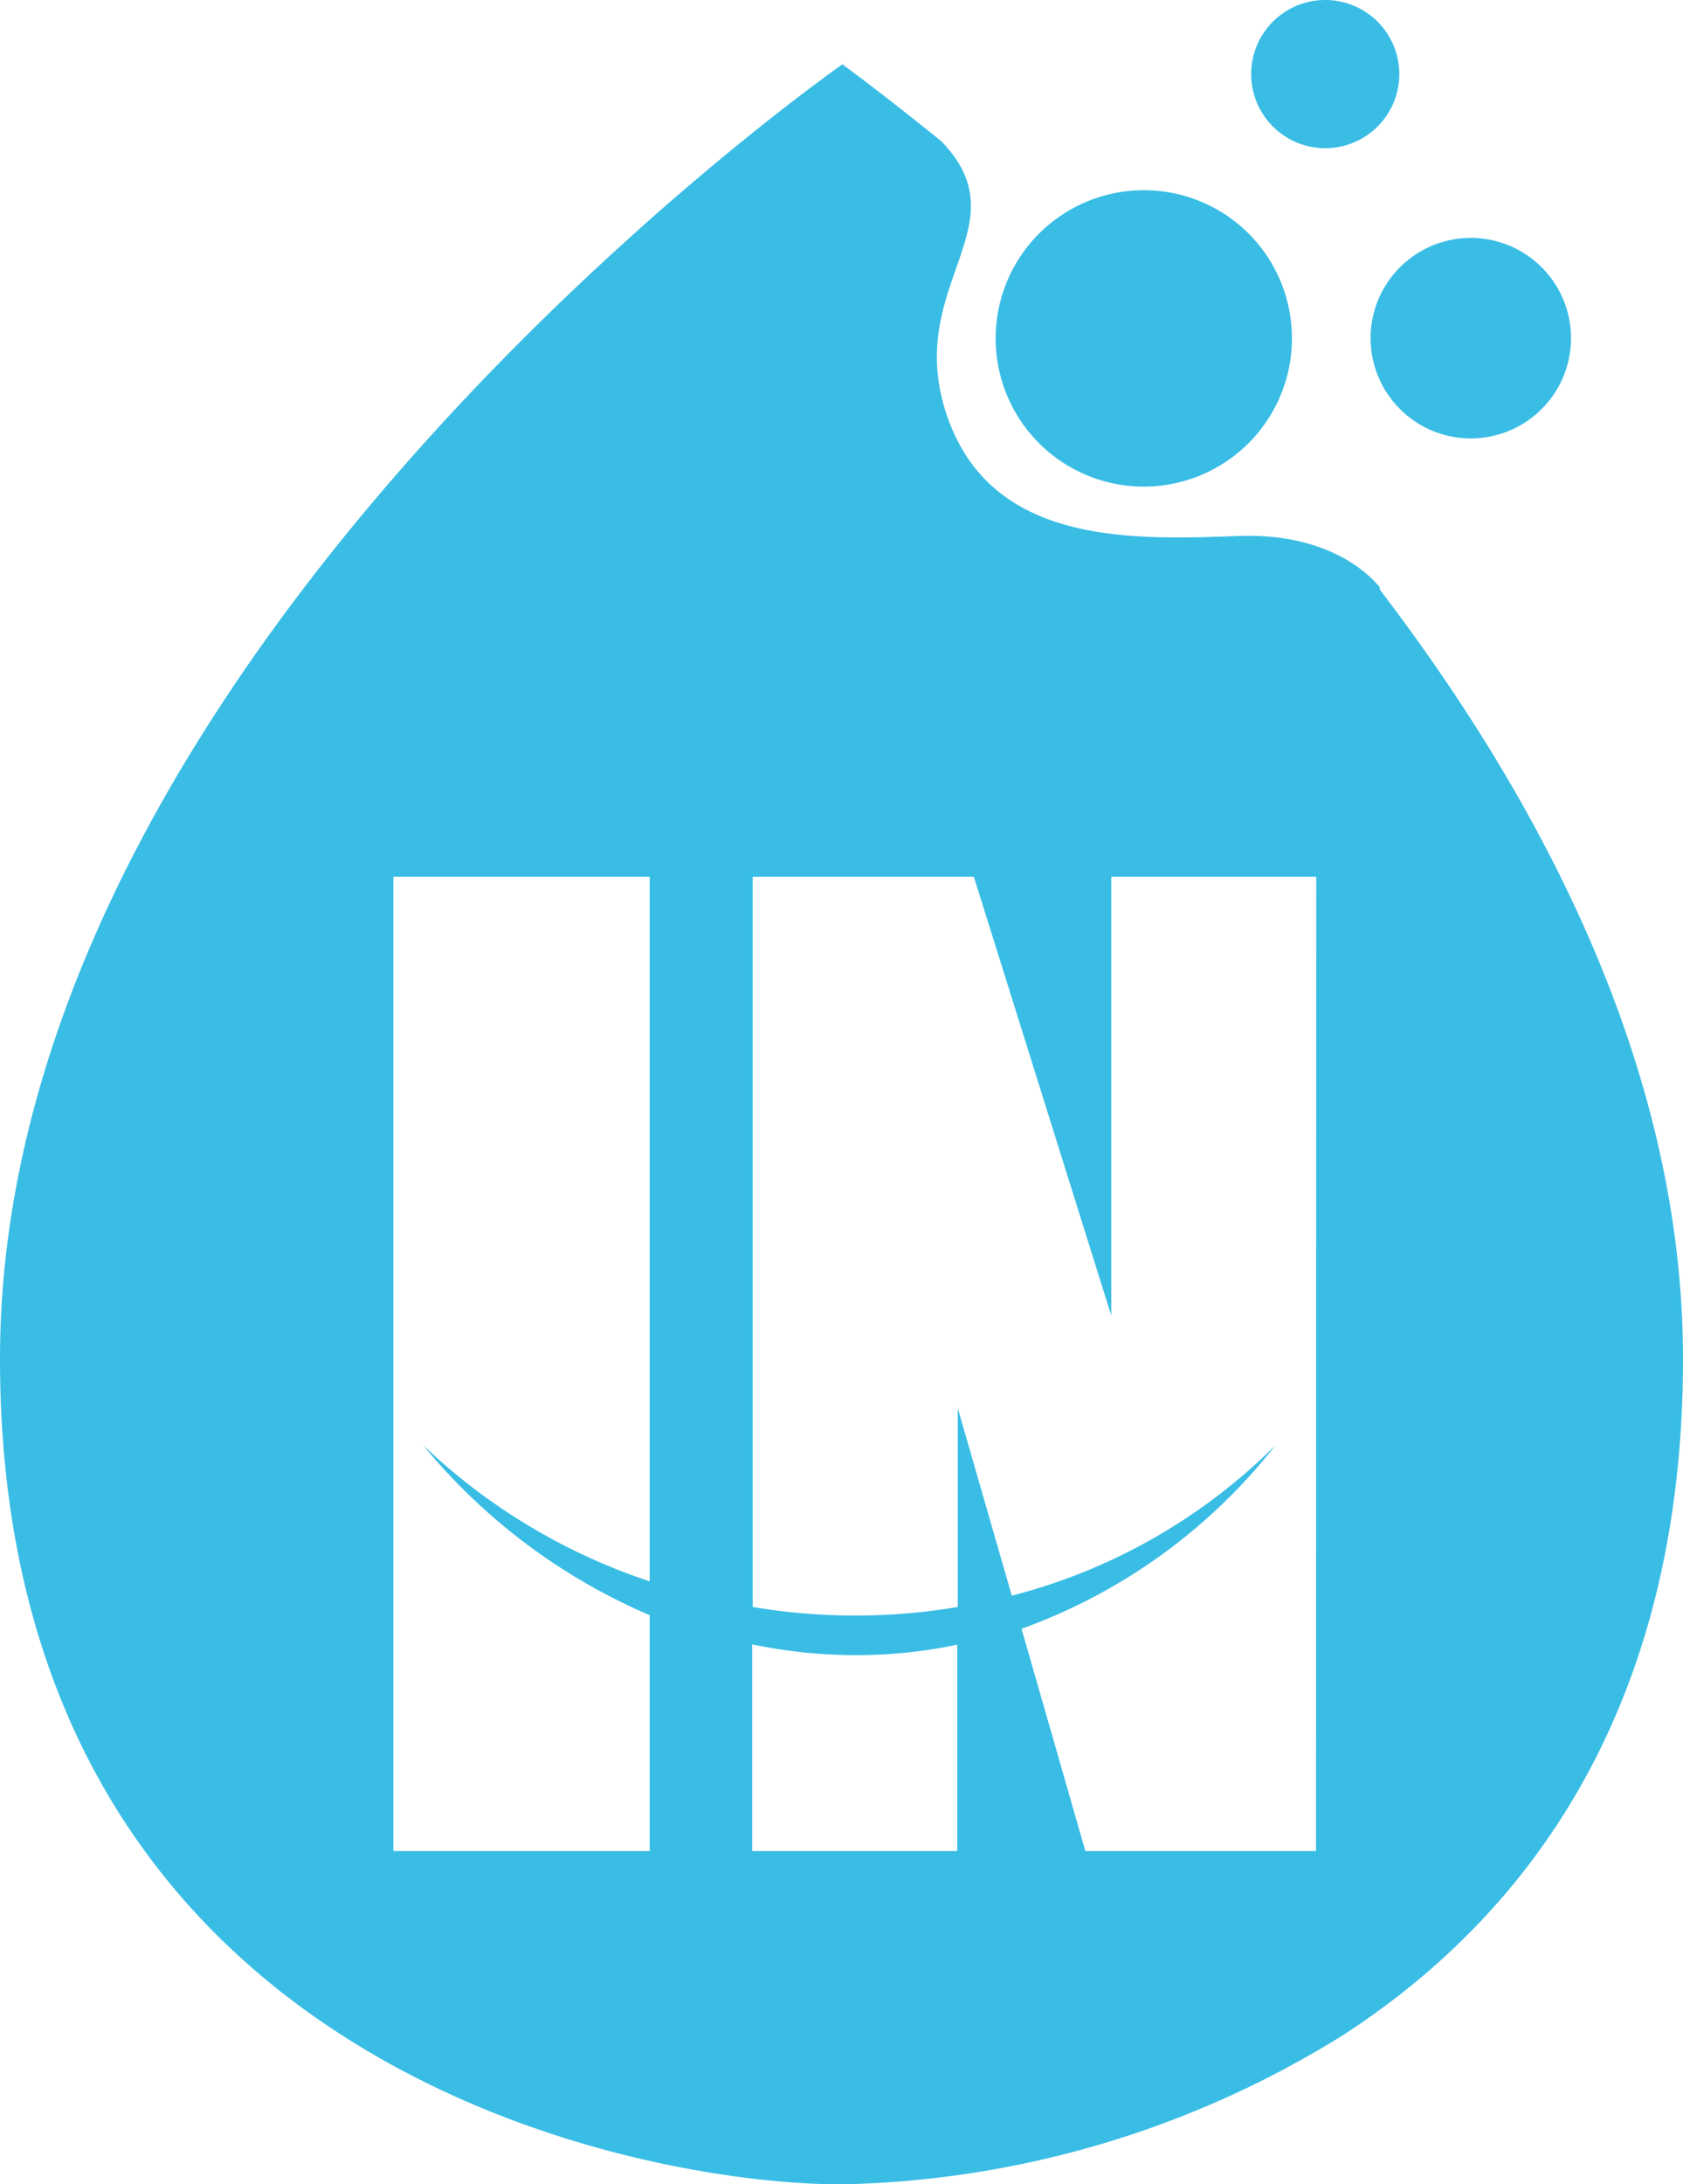
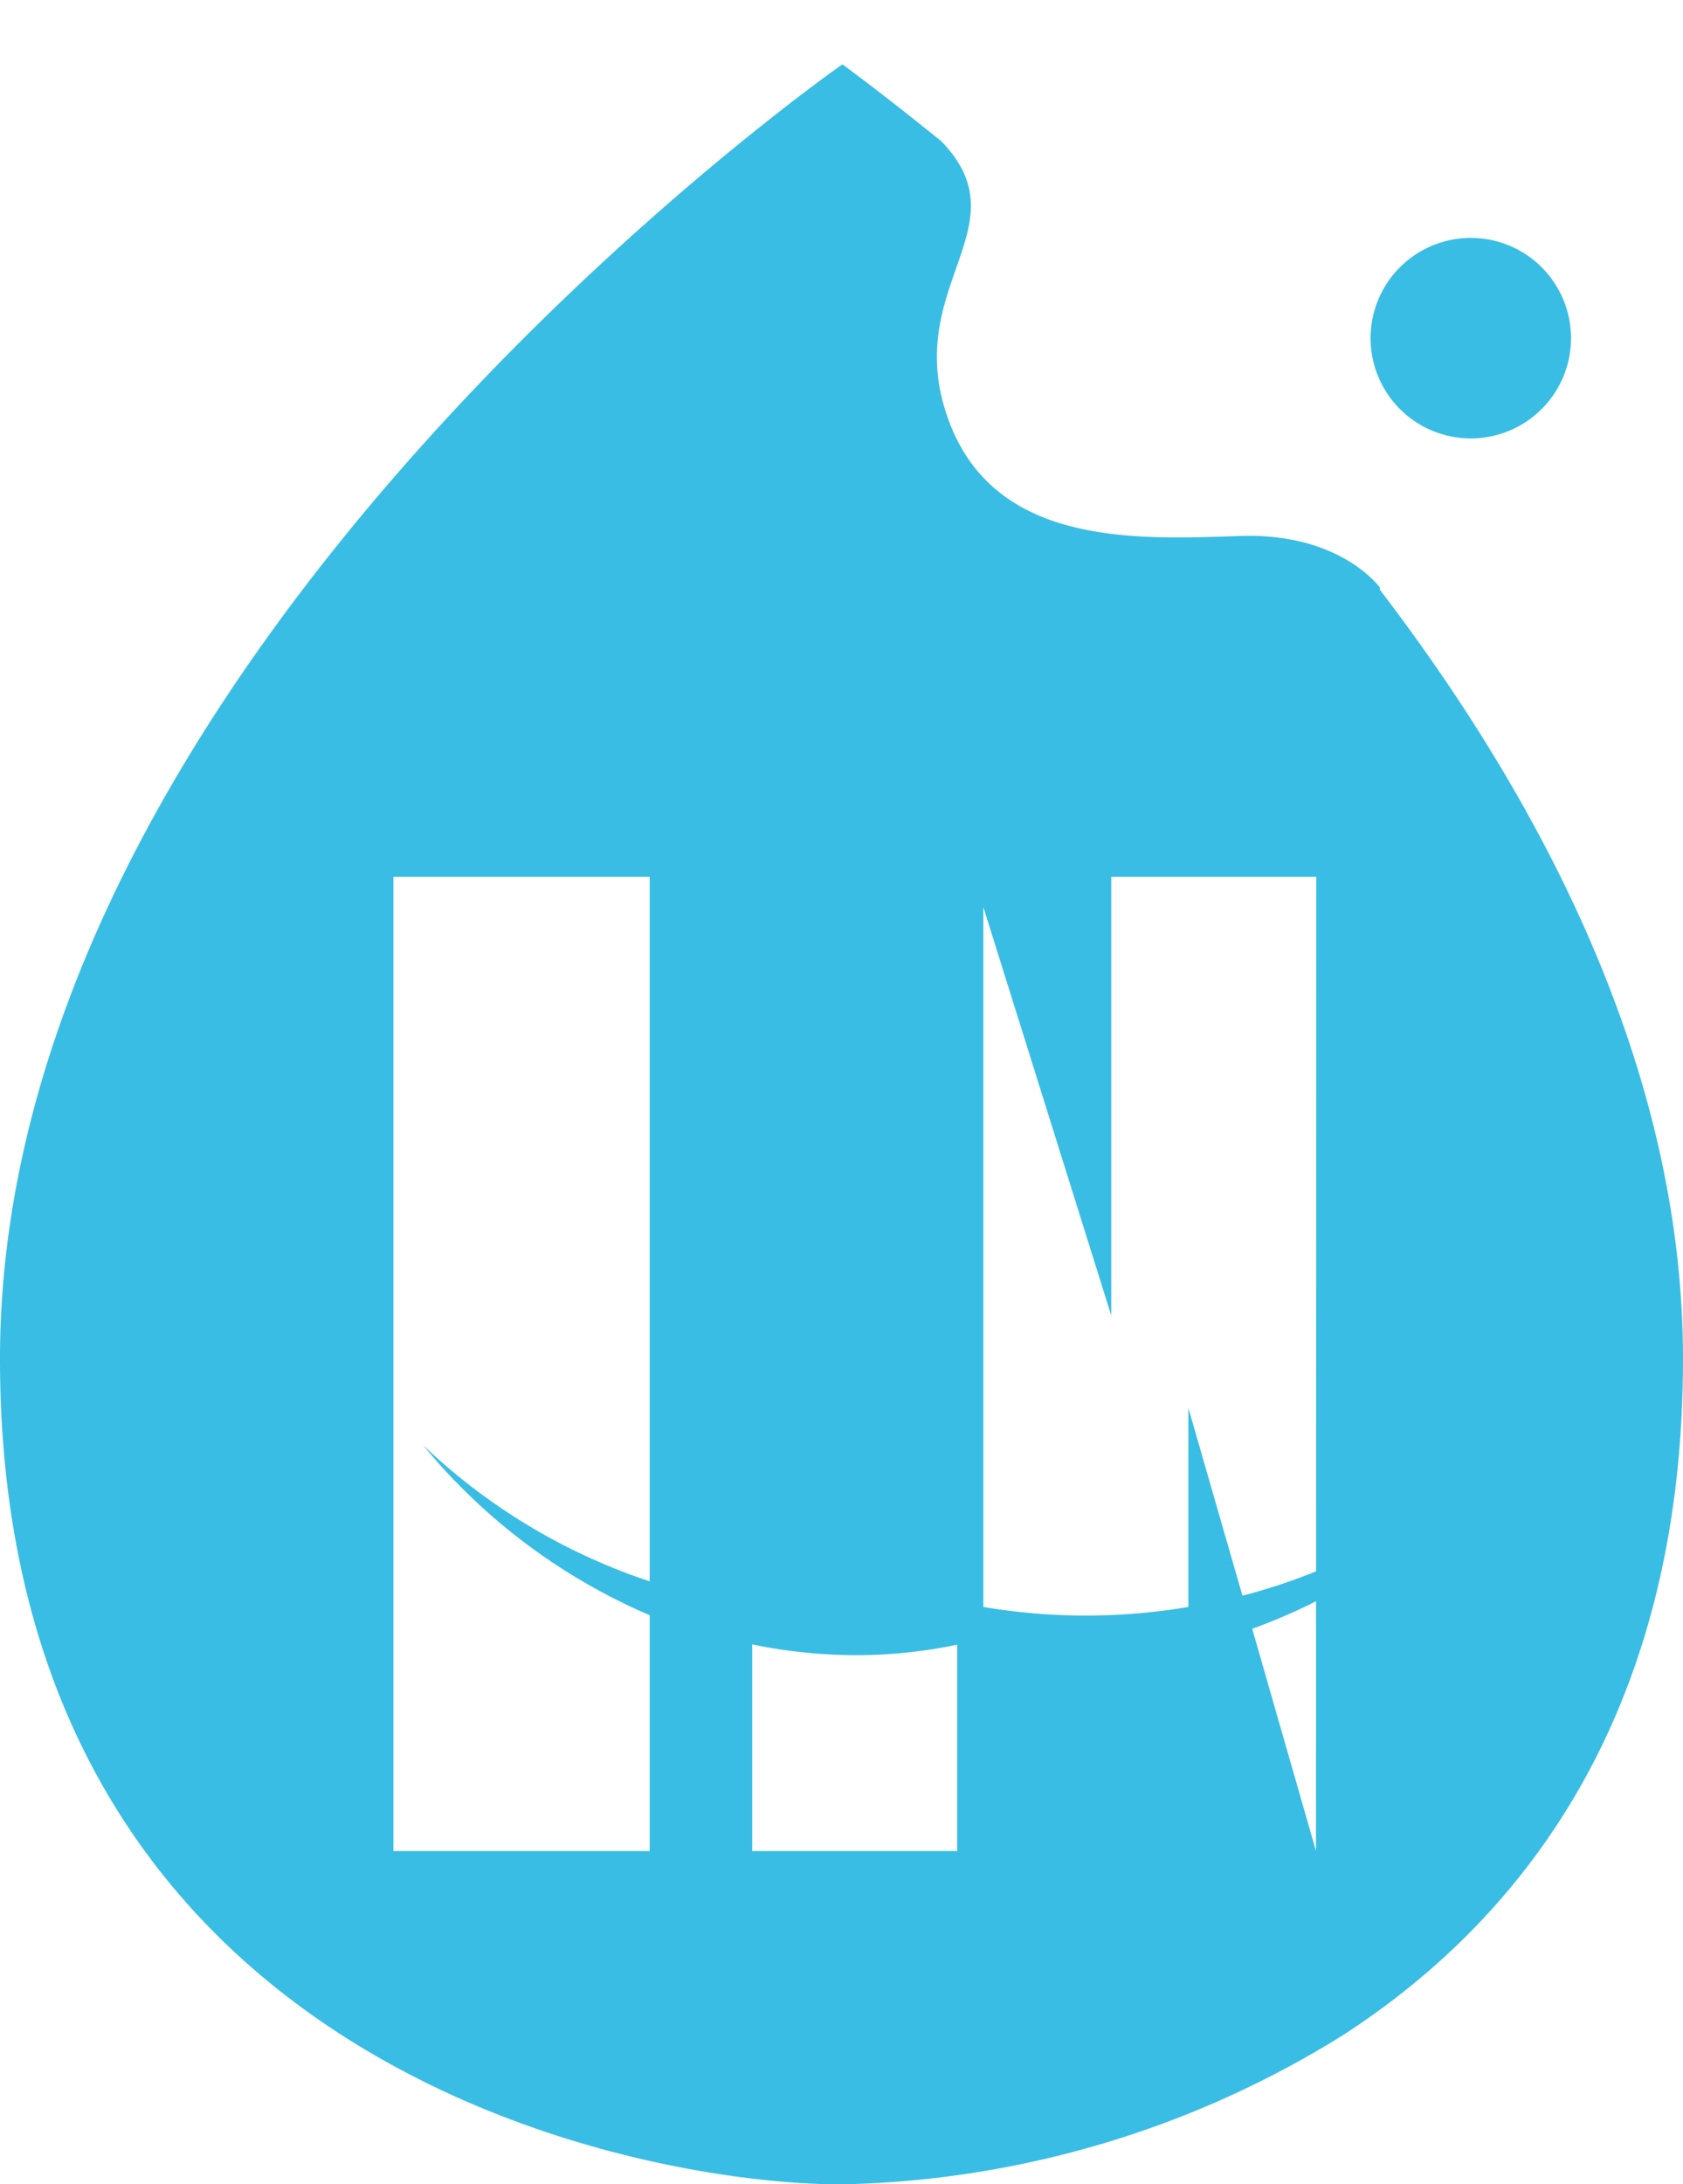
<svg xmlns="http://www.w3.org/2000/svg" viewBox="0 0 65.67 85.2">
  <defs>
    <style>.cls-1{fill:#39bde5;}</style>
  </defs>
  <g id="Capa_2" data-name="Capa 2">
    <g id="Capa_1-2" data-name="Capa 1">
      <path class="cls-1" d="M61.3,13.19a3.91,3.91,0,1,1-3.91-3.91,3.91,3.91,0,0,1,3.91,3.91" />
-       <path class="cls-1" d="M54.6,2.89A2.89,2.89,0,1,1,51.71,0,2.89,2.89,0,0,1,54.6,2.89" />
-       <path class="cls-1" d="M53.84,22.91c-.28-.35-1.88-2.16-5.57-2-4.1.14-9.59.37-11.32-4.7s3-7.38-.22-10.7c-2.36-1.91-3.86-3-3.86-3S0,25.42,0,53,24.89,85.2,32.8,85.2h.07a38.38,38.38,0,0,0,19.55-5.83C59.58,74.73,65.67,66.67,65.67,53c0-11.18-5.41-21.6-11.83-30M25.35,61.68a23.53,23.53,0,0,1-8.84-5.31A23.3,23.3,0,0,0,25.35,63V72.2h-10v-38h10Zm12,10.52h-8V64.14a20.09,20.09,0,0,0,4,.42,19.11,19.11,0,0,0,4-.41Zm14,0h-9l-2.49-8.67a22.1,22.1,0,0,0,9.91-7.16,22.51,22.51,0,0,1-10.29,5.87l-2.11-7.32v7.76a24,24,0,0,1-8,0V34.2H38l5.36,17.11V34.2h8Z" />
-       <path class="cls-1" d="M50.41,13.19a5.78,5.78,0,1,1-5.78-5.77,5.77,5.77,0,0,1,5.78,5.77" />
+       <path class="cls-1" d="M53.84,22.91c-.28-.35-1.88-2.16-5.57-2-4.1.14-9.59.37-11.32-4.7s3-7.38-.22-10.7c-2.36-1.91-3.86-3-3.86-3S0,25.42,0,53,24.89,85.2,32.8,85.2h.07a38.38,38.38,0,0,0,19.55-5.83C59.58,74.73,65.67,66.67,65.67,53c0-11.18-5.41-21.6-11.83-30M25.35,61.68a23.53,23.53,0,0,1-8.84-5.31A23.3,23.3,0,0,0,25.35,63V72.2h-10v-38h10Zm12,10.52h-8V64.14a20.09,20.09,0,0,0,4,.42,19.11,19.11,0,0,0,4-.41Zm14,0l-2.49-8.67a22.1,22.1,0,0,0,9.91-7.16,22.51,22.51,0,0,1-10.29,5.87l-2.11-7.32v7.76a24,24,0,0,1-8,0V34.2H38l5.36,17.11V34.2h8Z" />
    </g>
  </g>
</svg>